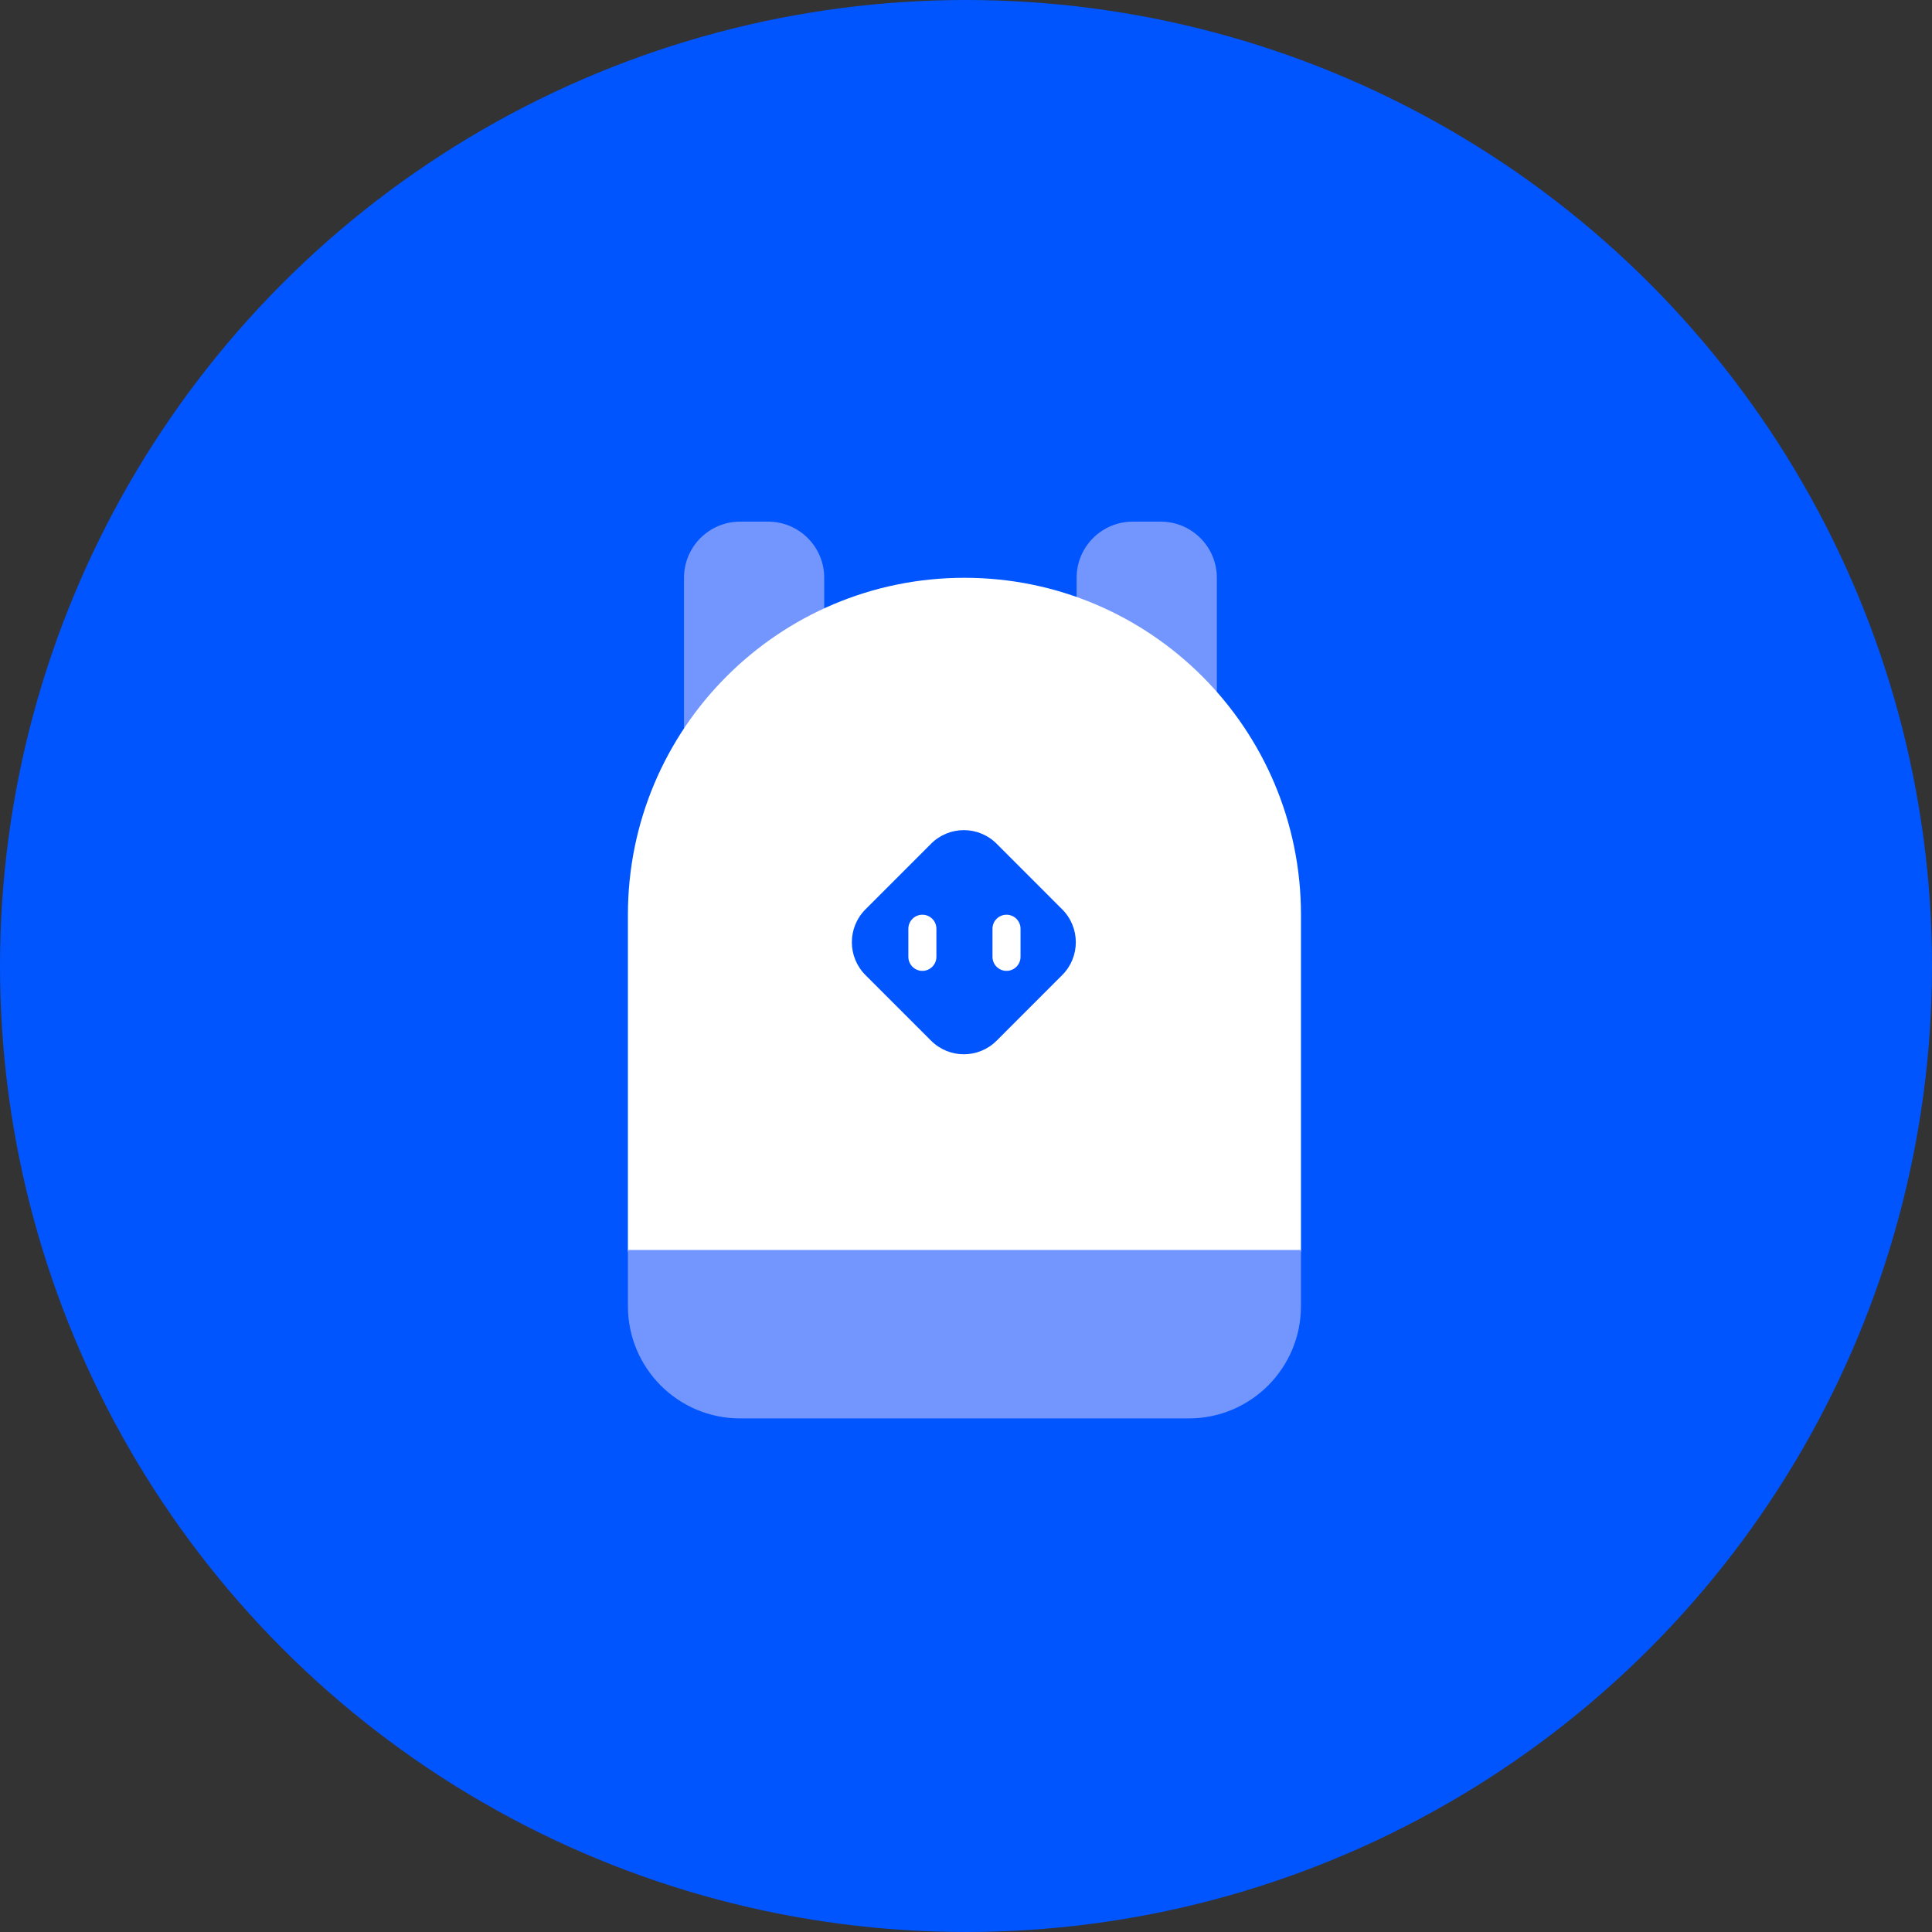
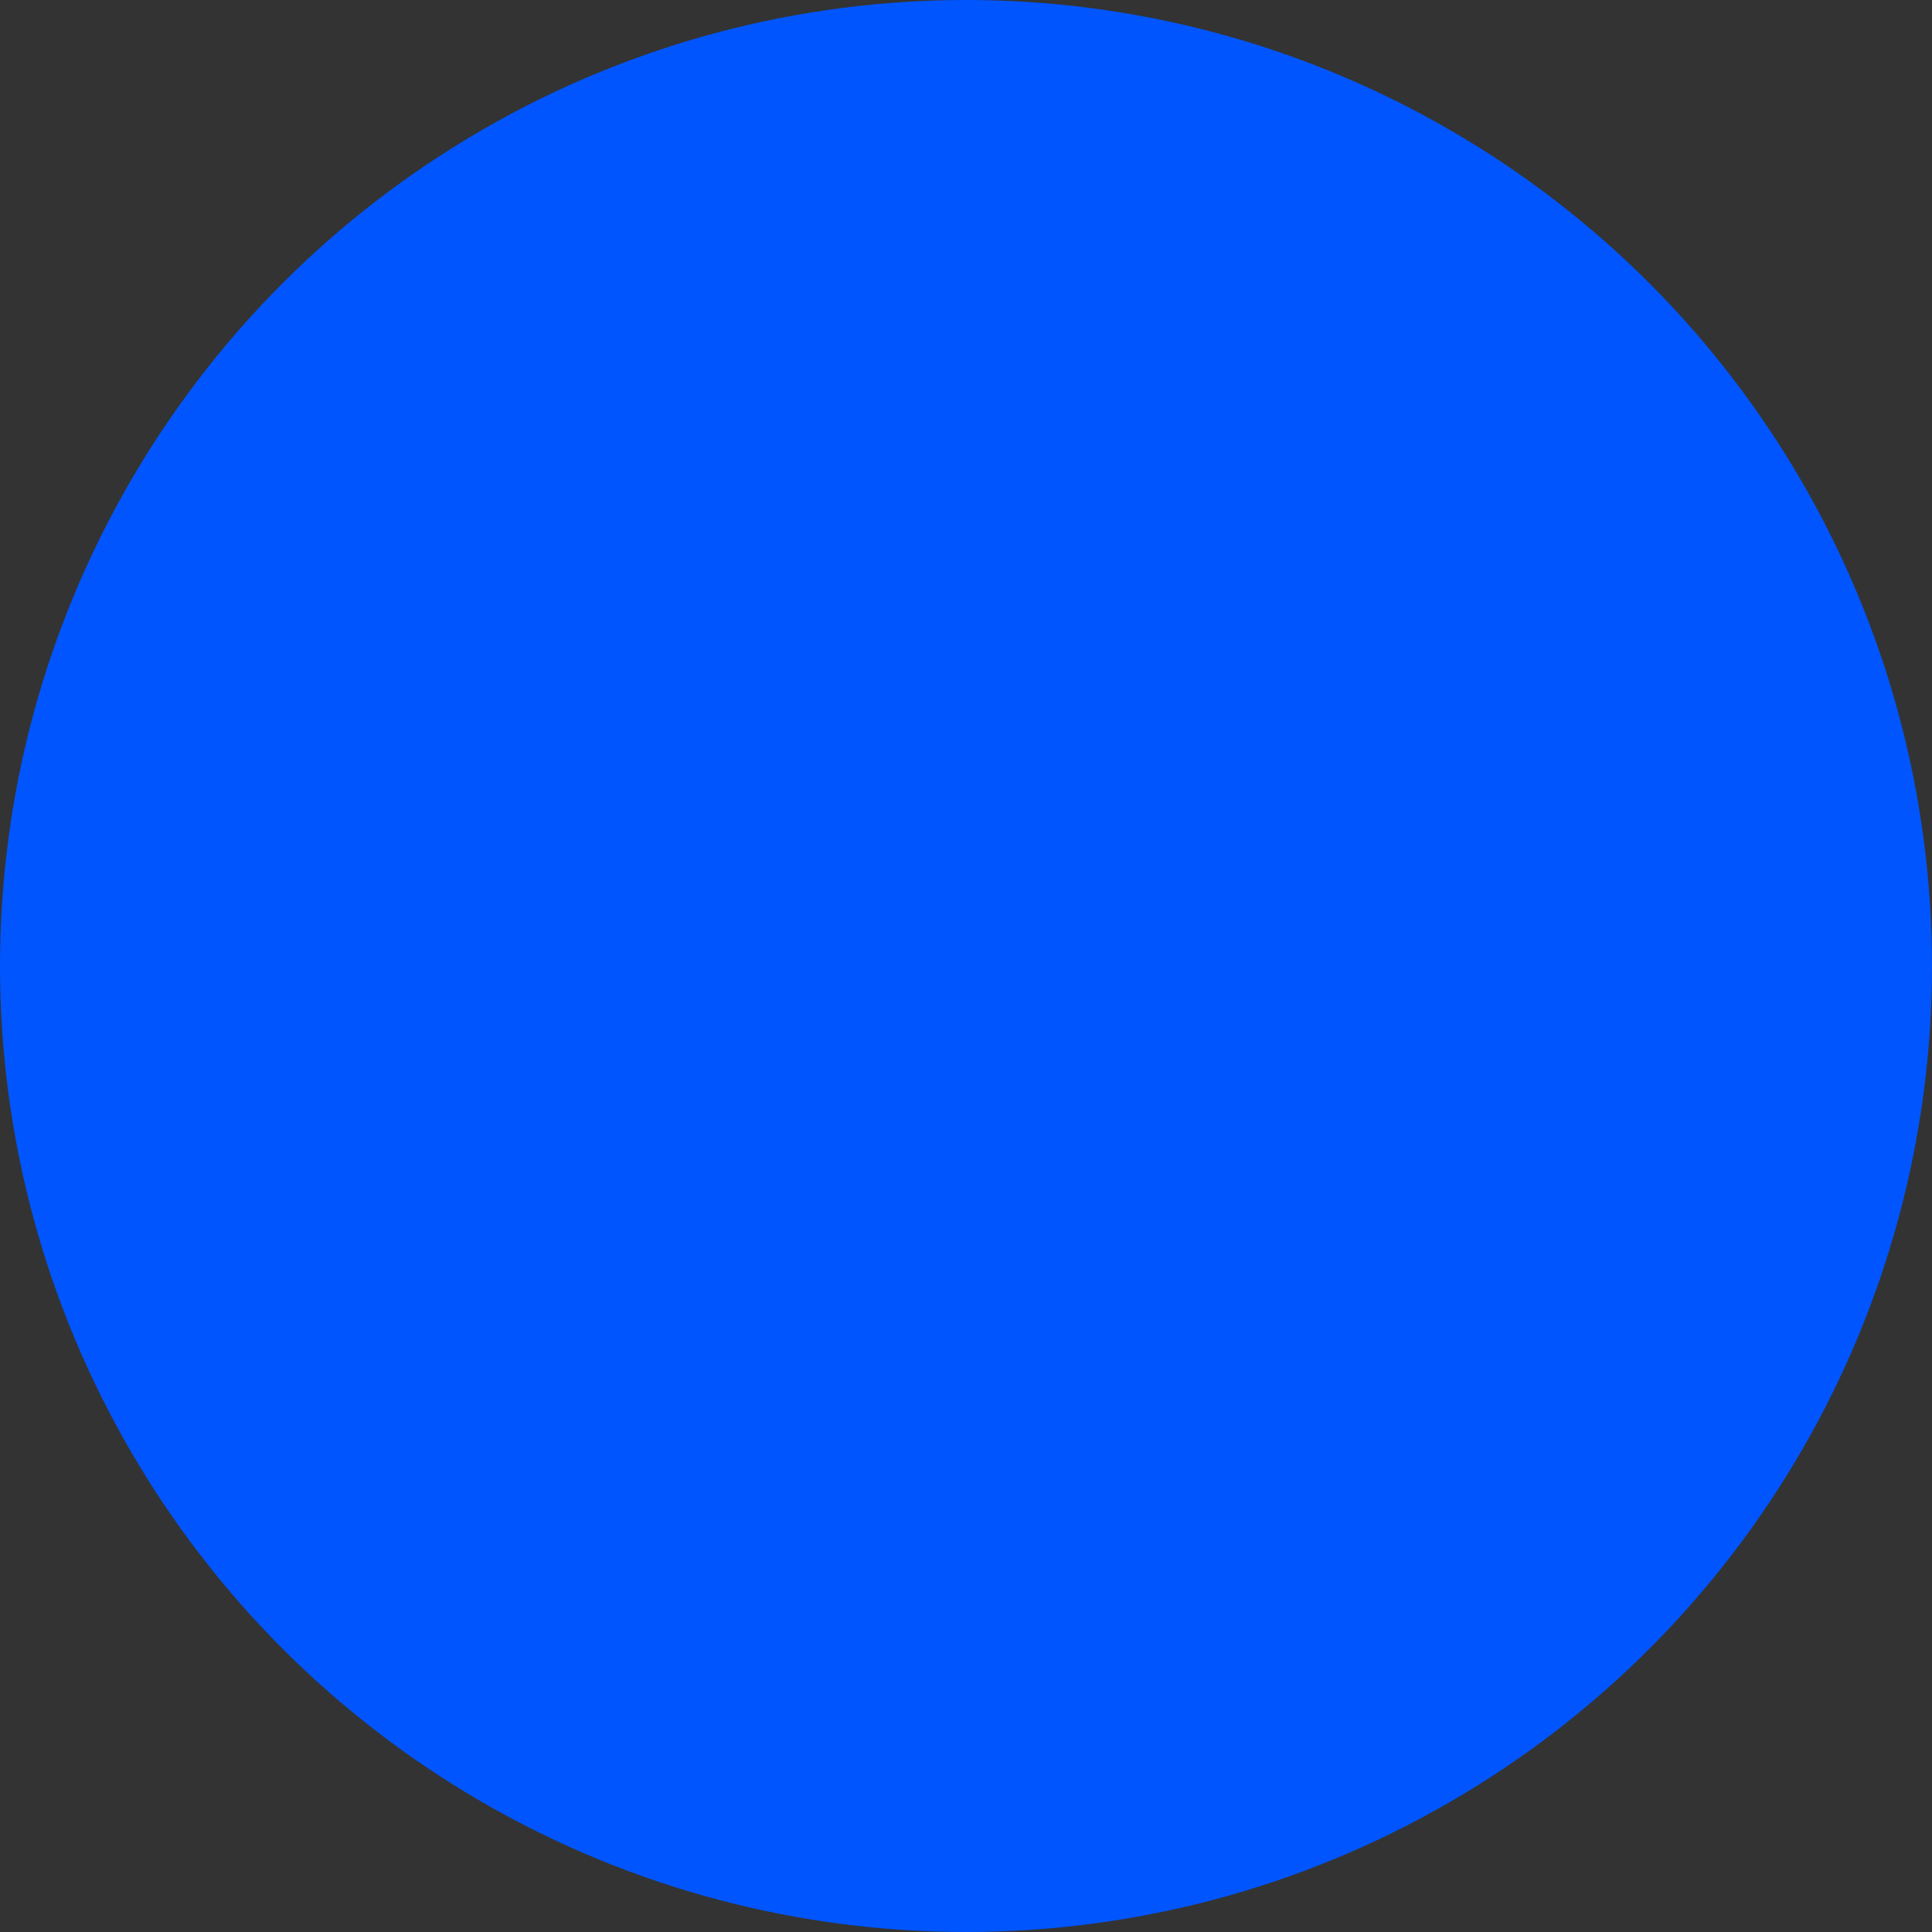
<svg xmlns="http://www.w3.org/2000/svg" width="200" height="200" viewBox="0 0 200 200">
  <rect x="0" y="0" width="200" height="200" fill="#333333" stroke="none" />
  <g fill="none" fill-rule="evenodd">
    <circle cx="100" cy="100" r="100" fill="#05F" />
    <g fill-rule="nonzero" transform="translate(65 54)">
-       <path fill="#7396FE" d="M14.517,0 L11.614,0 C8.409,0 5.807,2.604 5.807,5.813 L5.807,34.879 C5.807,38.09 8.409,40.692 11.614,40.692 L14.517,40.692 C17.722,40.692 20.323,38.087 20.323,34.879 L20.323,5.813 C20.323,2.604 17.722,0 14.517,0 Z M55.161,0 L52.257,0 C49.052,0 46.451,2.604 46.451,5.813 L46.451,34.879 C46.451,38.09 49.052,40.692 52.257,40.692 L55.161,40.692 C58.366,40.692 60.967,38.087 60.967,34.879 L60.967,5.813 C60.967,2.604 58.366,0 55.161,0 Z" />
-       <path fill="#FFF" d="M64.767,90.878 C67.737,88.773 69.676,85.305 69.676,81.383 L69.676,75.573 L0.001,75.573 L0.001,40.694 C0.001,21.43 15.6,5.813 34.839,5.813 C54.078,5.813 69.676,21.43 69.676,40.694 L69.676,81.383 C69.676,85.305 67.737,88.773 64.767,90.878 Z M44.962,40.139 L38.172,33.344 C36.296,31.466 33.26,31.466 31.384,33.344 L24.591,40.139 C22.715,42.017 22.715,45.06 24.591,46.937 L31.384,53.73 C33.26,55.608 36.294,55.608 38.172,53.73 L44.962,46.937 C46.837,45.06 46.837,42.017 44.962,40.139 Z M31.936,45.051 C31.936,45.853 31.285,46.504 30.484,46.504 C29.686,46.504 29.033,45.853 29.033,45.051 L29.033,42.145 C29.033,41.342 29.686,40.691 30.484,40.691 C31.285,40.691 31.936,41.342 31.936,42.145 L31.936,45.051 Z M40.645,45.051 C40.645,45.853 39.995,46.504 39.193,46.504 C38.395,46.504 37.742,45.853 37.742,45.051 L37.742,42.145 C37.742,41.342 38.395,40.691 39.193,40.691 C39.995,40.691 40.645,41.342 40.645,42.145 L40.645,45.051 Z" />
-       <path fill="#7396FE" d="M0.001,81.207 C0.001,87.63 5.201,92.833 11.613,92.833 L58.064,92.833 C64.477,92.833 69.676,87.63 69.676,81.207 L69.676,75.396 L0.001,75.396 L0.001,81.207 Z" />
-     </g>
+       </g>
  </g>
</svg>